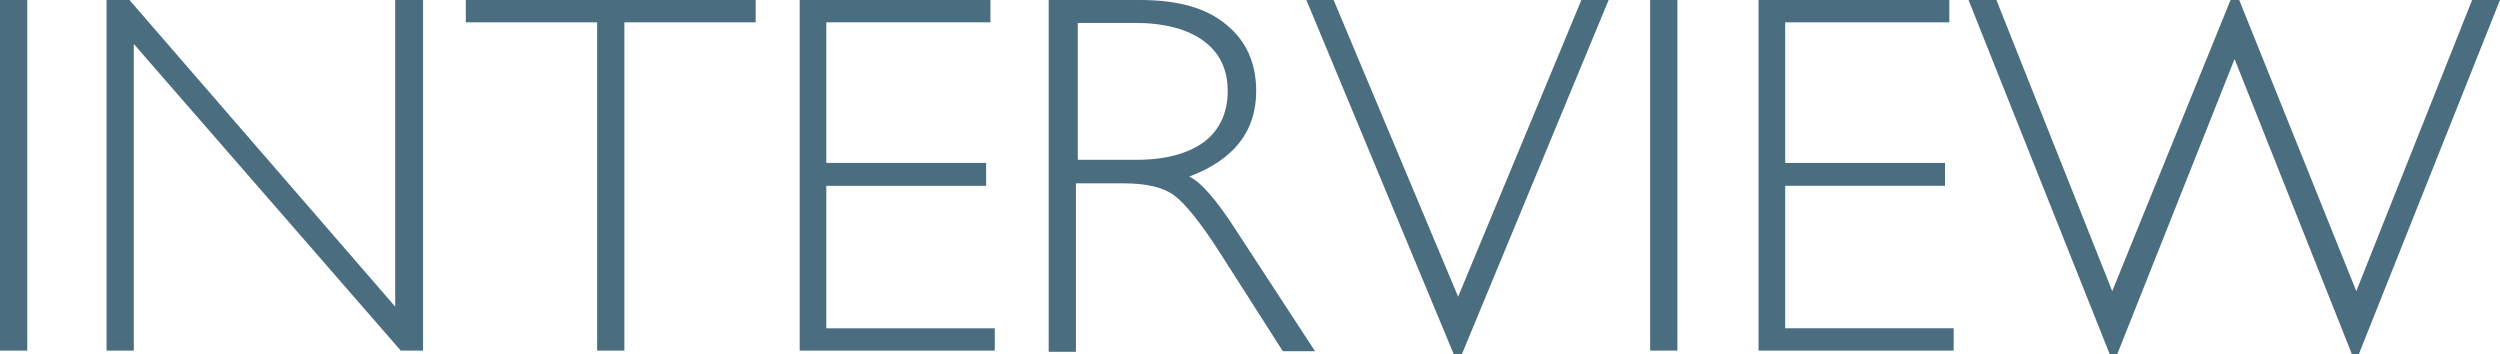
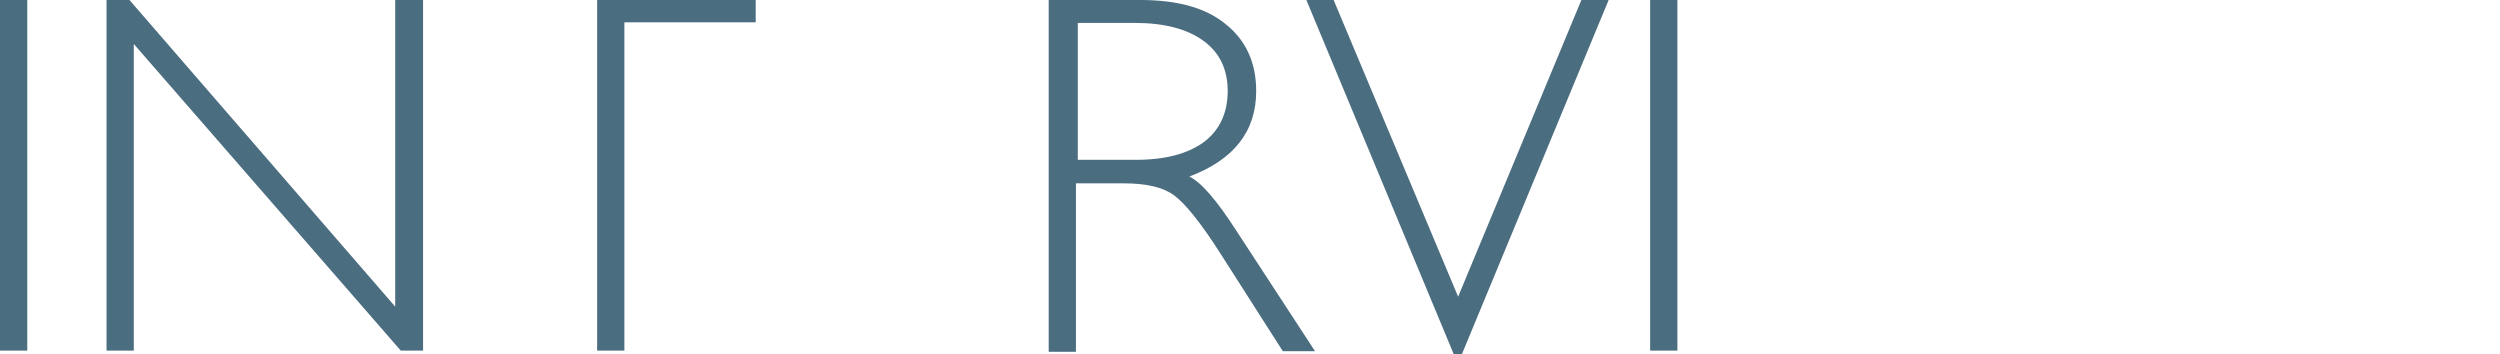
<svg xmlns="http://www.w3.org/2000/svg" id="uuid-38a64664-4256-4782-aa18-ad28b3d2bbd7" data-name="Layer 2" viewBox="0 0 403.6 57.2">
  <g id="uuid-e5f0a08e-897f-4107-a828-62b8b48f499e" data-name="レイヤー 1">
    <g>
      <path d="M4.4,0v56.6H0V0h4.4Z" fill="#4b6d80" stroke-width="0" />
      <path d="M68.3,0v56.6h-3.6L21.6,7.1v49.5h-4.4V0h3.7l42.9,49.5V0h4.4Z" fill="#4b6d80" stroke-width="0" />
-       <path d="M122,0v3.6h-21.2v53h-4.4V3.6h-21.2V0h46.9Z" fill="#4b6d80" stroke-width="0" />
-       <path d="M159.9,0v3.6h-26.5v22.7h25.8v3.7h-25.8v23h27.2v3.6h-31.5V0h30.9Z" fill="#4b6d80" stroke-width="0" />
+       <path d="M122,0v3.6h-21.2v53h-4.4V3.6V0h46.9Z" fill="#4b6d80" stroke-width="0" />
      <path d="M169.6,0h14.5c6.1,0,10.7,1.3,13.9,4,3.2,2.6,4.8,6.2,4.8,10.7,0,6.5-3.6,11.1-10.8,13.8,1.9.9,4.4,3.8,7.5,8.6l12.8,19.6h-5.2l-9.9-15.5c-3.3-5.2-5.9-8.4-7.7-9.7-1.8-1.3-4.5-1.9-8.1-1.9h-7.7v27.2h-4.4V0ZM174,3.6v22.2h9.4c4.8,0,8.4-1,11-2.9,2.5-1.9,3.8-4.7,3.8-8.2s-1.3-6.2-3.9-8.1c-2.6-1.9-6.3-2.9-11.1-2.9h-9.2Z" fill="#4b6d80" stroke-width="0" />
      <path d="M259.7,0l-23.7,57.2h-1.3L210.9,0h4.4l20.1,47.9L255.3,0h4.4Z" fill="#4b6d80" stroke-width="0" />
      <path d="M270.8,0v56.6h-4.4V0h4.4Z" fill="#4b6d80" stroke-width="0" />
-       <path d="M314.7,0v3.6h-26.5v22.7h25.8v3.7h-25.8v23h27.2v3.6h-31.5V0h30.9Z" fill="#4b6d80" stroke-width="0" />
-       <path d="M360.8,9.4l-19,47.8h-1.2L317.8,0h4.5l18.7,47L360.1,0h1.4l18.9,47L399.1,0h4.5l-22.8,57.2h-1.1l-19-47.8Z" fill="#4b6d80" stroke-width="0" />
    </g>
  </g>
</svg>